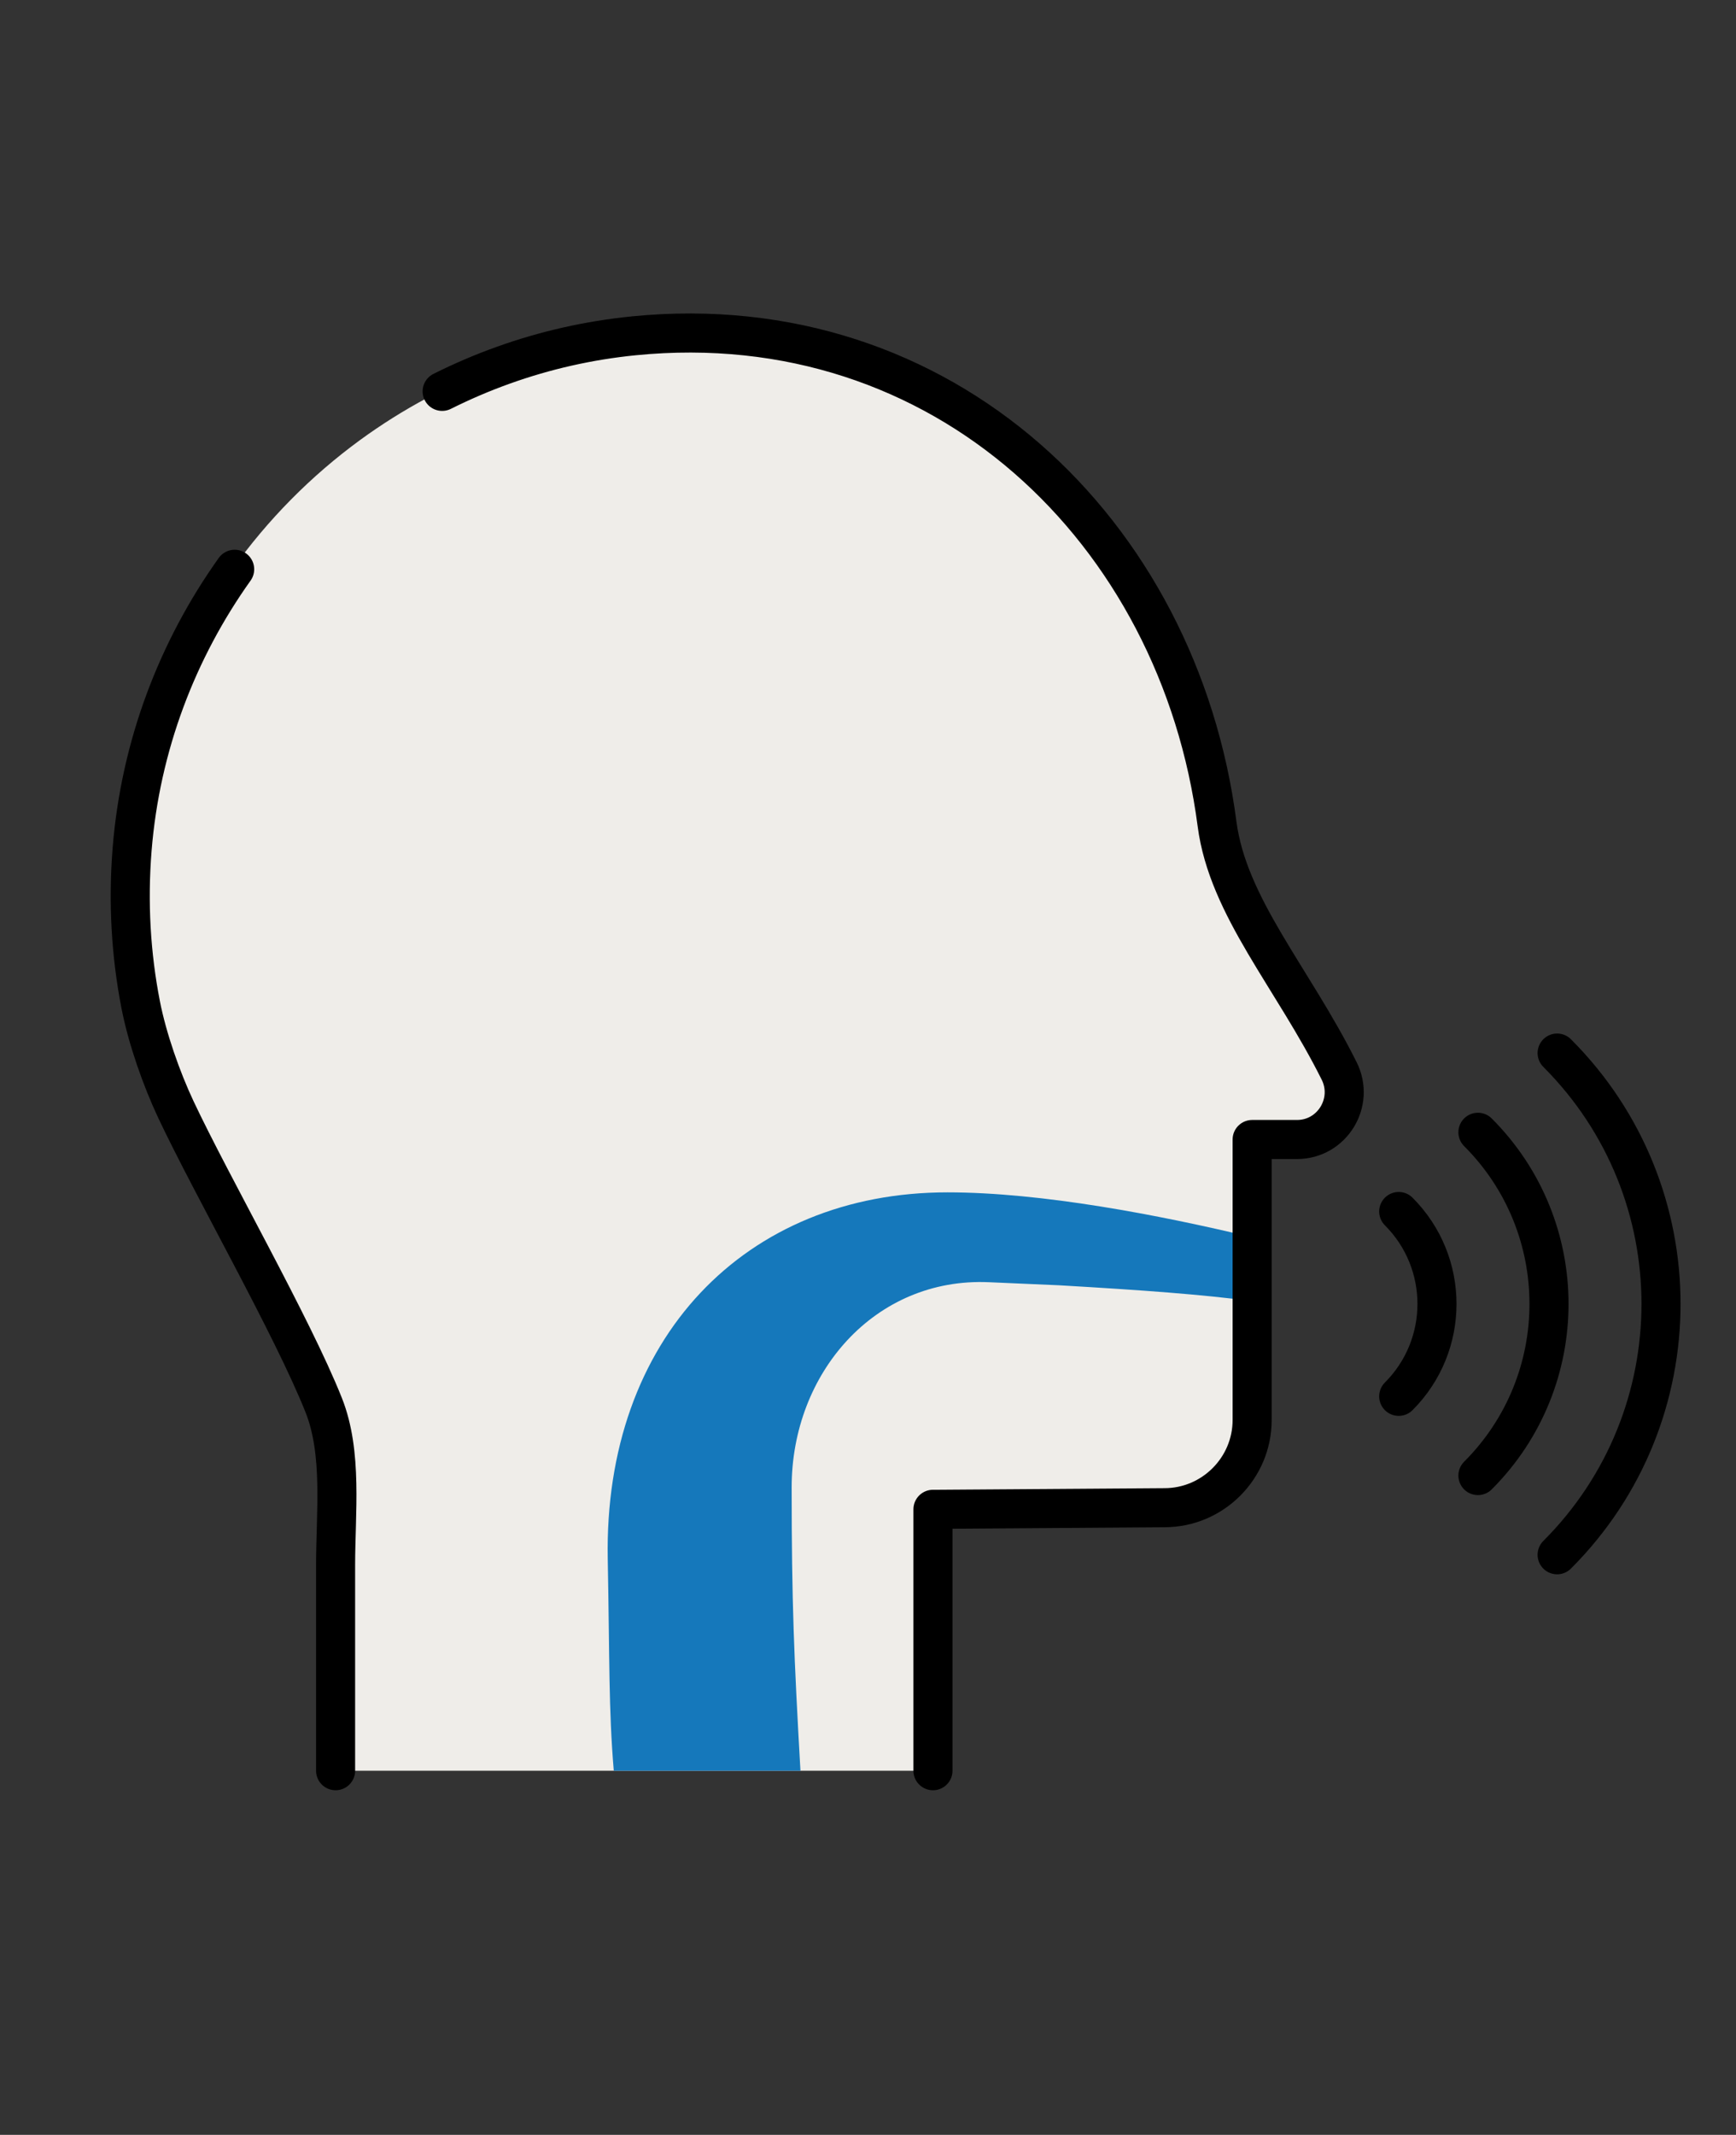
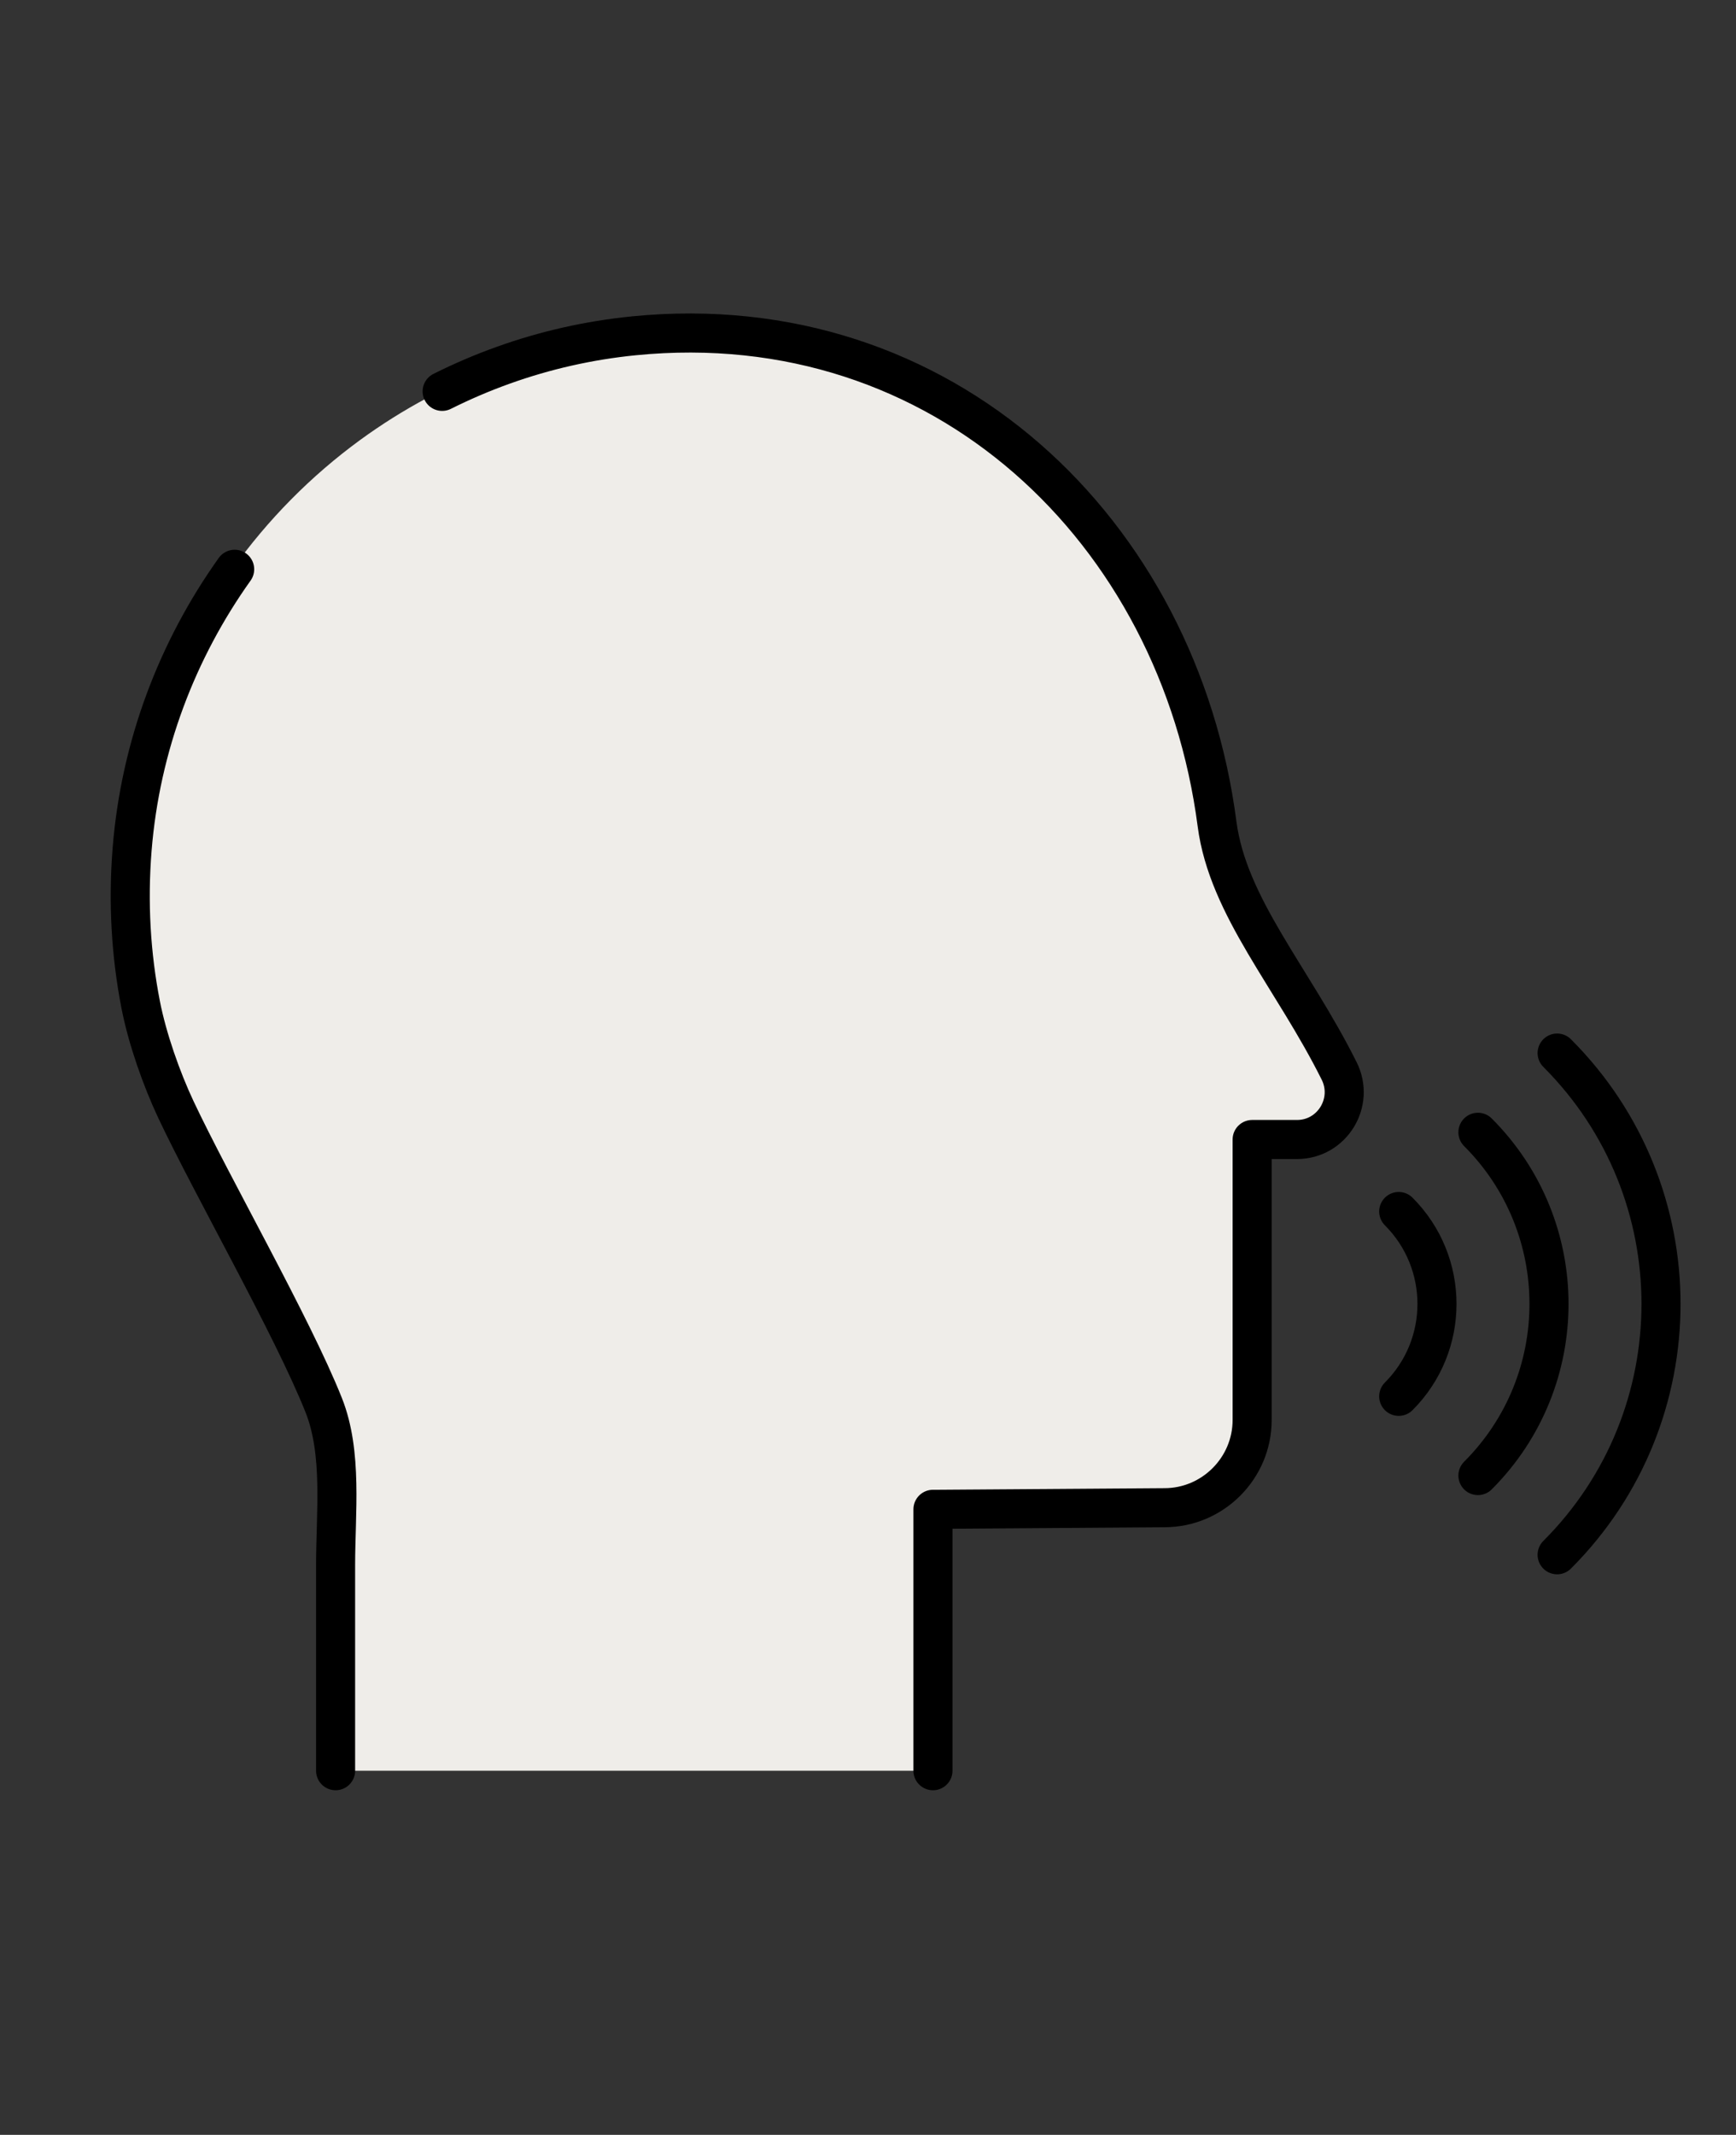
<svg xmlns="http://www.w3.org/2000/svg" version="1.1" id="Capa_1" x="0px" y="0px" viewBox="0 0 1111 1366" style="enable-background:new 0 0 1111 1366;" xml:space="preserve">
  <rect x="0" y="0" width="1111" height="1366" fill="#333333" stroke="none" />
  <style type="text/css">
	.st0{display:none;}
	.st1{display:inline;}
	.st2{display:inline;fill:#14255E;}
	.st3{display:inline;fill:#0076BD;}
	.st4{display:inline;fill:#FFFFFF;}
	.st5{display:inline;fill:#FFFFFF;stroke:#242021;stroke-width:25;stroke-linecap:round;stroke-linejoin:round;}
	.st6{display:inline;fill:#EFEDE9;stroke:#242021;stroke-width:25;stroke-linecap:round;stroke-linejoin:round;}
	.st7{display:inline;fill:#EFEDE9;}
	.st8{display:inline;fill:none;stroke:#242021;stroke-width:25;stroke-linecap:round;stroke-linejoin:round;}
	.st9{display:inline;fill:none;stroke:#000000;stroke-width:25;stroke-linecap:round;stroke-linejoin:round;}
	.st10{display:inline;fill:#1578BB;stroke:#000000;stroke-width:25;stroke-linecap:round;stroke-linejoin:round;}
	.st11{display:inline;fill:#EFEDE9;stroke:#000000;stroke-width:25;stroke-linecap:round;stroke-linejoin:round;}
	.st12{fill:#EFEDE9;}
	.st13{fill:#1578BB;}
	.st14{fill:none;stroke:#000000;stroke-width:25;stroke-linecap:round;stroke-linejoin:round;stroke-miterlimit:10;}
	.st15{fill:none;stroke:#000000;stroke-width:25;stroke-linecap:round;stroke-miterlimit:10;}
</style>
  <g class="st0">
    <path class="st1" d="M552.43,1115.45c0-21.42,0.46-41.76-0.19-62.07c-0.4-11.53,2.99-19.32,12.82-26.38   c24.41-17.57,25.64-53.47,2.68-72.54c-9.12-7.58-18.15-14.05-15.35-27.37h-31.16c-0.89,14.88-1.6,16.61-9.09,22.07   c-30.91,22.68-30.63,58.09-0.06,81.42c4.44,3.39,7.74,10.51,8.38,16.27c1.29,11.34,0.4,22.93,0.4,34.39v34.21H552.43z    M740.53,349.63c-11.03,3.7-21.26,7.03-31.46,10.54c-49.28,16.95-77.69,56.64-77.75,108.85c-0.09,57.17-0.03,114.3-0.03,171.44   v9.55c10.88,2.31,20.92,4.41,31.56,6.69v-11.68c0-61.08-0.15-122.16,0.06-183.24c0.09-31.65,19.2-57.57,49.15-67.74   c5.61-1.88,11.19-3.82,16.76-5.64c21.42-7,22.71-9.68,15.01-31.06C743.06,355.21,742.04,353.18,740.53,349.63 M331.53,350.34   c-1.88,8.1-3.82,16.24-5.64,24.41c-1.23,5.64,1.51,8.2,6.81,9.68c7.89,2.22,15.56,5.21,23.36,7.74   c36.27,11.65,54.45,36.58,54.49,74.95c0.03,59.48,0,118.99,0,178.46v11c10.97-2.34,20.83-4.44,31.06-6.66   c0.15-2.16,0.46-4.44,0.46-6.69c0.03-59.82,0.03-119.6-0.06-179.42c0-4.59-0.22-9.24-0.99-13.74   C429.83,385.72,385.64,362.36,331.53,350.34 M882.33,373.36c-0.06-41.51-12.17-82.5-34.05-115.47   c-12.57-18.89-32.88-28.54-53.13-24.25c-45.46,9.68-61.2,55.38-35.44,88.05c17.41,22.1,24.16,47.95,16.86,75.1   c-4.16,15.47-12.7,30.05-20.89,44.04c-14.92,25.49-9,56.43,14.98,72.17c24.16,15.81,55.16,9.43,72.02-14.98   C868.58,460.51,882.36,419.13,882.33,373.36 M328.6,288.37c-0.86-0.37-1.69-0.71-2.53-1.11c0.03-23.95-15.93-44.69-40.37-52.45   c-22.4-7.09-45.58,1.26-59.51,21.45c-49.34,71.56-46.57,176.21,6.78,244.72c13.31,17.1,31.43,23.64,52.48,19.08   c20.71-4.5,34.08-17.87,39.17-38.52c4.38-17.84-1.6-33.28-11.62-48.14c-26.04-38.58-24.72-76.33,1.82-114.36   C321.11,310,324.1,298.66,328.6,288.37 M694.46,756.58c3.2-61.94-60.09-90.42-103.73-64.84c-35.72,20.92-71.06,20.37-107.49,0.62   c-45.18-24.5-96.15-0.8-103.27,48.29c-5.3,36.3,3.14,70.08,28.44,97.94c63.98,70.51,175.04,75.35,245.46,11.06   C680.87,825.02,694.46,794.57,694.46,756.58 M350.51,321.87c8.75,2.99,16.49,5.61,24.19,8.29c61.73,21.66,98.52,73.16,98.68,138.49   c0.15,57.81,0.03,115.66,0.03,173.5v10.57c54.52,22.74,47.67,38.52,126.32,0.28v-23.27c0-53.59-0.06-107.15,0.03-160.71   c0.09-66.01,36.67-117.29,99.11-139.08c7.67-2.68,15.38-5.24,23.88-8.14c-6.66-17.5-9.4-34.82-5.05-52.57   c9.09-37.17,33.99-58.86,70.2-66.29c36.09-7.43,65.39,6.16,85.95,36.55c56.27,83.21,53.01,199.02-7.37,279.27   c-26.81,35.63-75.35,44.44-112.61,20.43c-36.55-23.58-48.54-71.53-27.58-110.36c1.05-1.97,2.13-3.95,3.33-6.1   c-20.34,2.71-34.92,17.57-35.04,37.47c-0.37,70.97-0.18,141.98-0.09,212.95c0,2.4,0.8,5.42,2.34,7.09   c35.66,38.52,35.59,83.48,20.65,129.25c-17.17,52.45-57.54,83.08-106.75,103.48c-6.63,2.77-13.59,4.93-20.56,6.75   c-7.98,2.07-8.35,5.18-2.43,10.35c13.53,11.8,22.56,26.38,26.01,44.1c5.49,28.35-2.19,52.82-22.93,72.67   c-5.33,5.12-7.12,10.02-7,17.01c0.37,21.36,0.19,42.71,0.12,64.07c-0.06,14.27-5.42,19.63-19.63,19.72   c-18.4,0.09-36.8,0.06-55.19,0c-14.33-0.06-19.75-5.36-19.78-19.51c-0.09-21.7-0.31-43.39,0.15-65.06   c0.12-6.84-1.97-11.37-6.93-16.09c-33.75-32.02-33.01-84.29,1.17-115.57c2.25-2.06,3.67-4.99,5.49-7.52   c-2.9-1.7-5.61-4.01-8.72-4.93c-43.85-13.04-80.9-36.33-107.24-74.18c-25.36-36.43-32.51-77.41-21.57-120.19   c3.76-14.64,14.52-27.46,21.85-41.23c2.16-4.07,5.12-8.54,5.12-12.85c0.34-68.66,0.28-137.35,0.22-206.05   c-0.03-23.02-12.36-37.75-35.47-42.07c9.52,15.53,14.7,31.71,14.21,49.55c-0.96,34.95-23.14,65.36-56.4,76.7   c-32.97,11.28-69.8,0.74-91.62-26.13c-63.73-78.65-67.21-204.47-7.92-286.54c24.31-33.65,68.11-44.53,105.36-26.16   c40.16,19.75,58.98,60.83,46.6,101.64C352.7,314.56,351.77,317.68,350.51,321.87" />
    <path class="st2" d="M426.18,1039.93c-1.85,2.31-4.5,7.95-8.97,10.66c-9.98,6.13-20.74,11.06-31.4,15.99   c-8.66,4.01-16.92,1.14-20.96-6.56c-4.04-7.77-1.69-16.52,6.5-20.99c10.88-5.95,21.94-11.71,33.31-16.61   C415.05,1017.92,425.93,1025.56,426.18,1039.93" />
    <path class="st2" d="M661.8,961.22c-5.39-5.55-10.85-9.24-13.53-14.39c-3.42-6.56-0.43-13.47,5.79-17.01   c11.68-6.63,23.73-12.67,36.03-18.06c6.72-2.96,14.24-0.52,16.86,5.95c2.16,5.24,2.74,15.62-0.22,17.69   C693.23,944.8,678.22,952.07,661.8,961.22" />
    <path class="st2" d="M710.09,1049.53c-0.25,13.87-10.82,22-20.65,17.9c-12.08-4.99-23.85-10.94-35.16-17.54   c-7.3-4.28-9.31-11.68-5.58-19.75c3.51-7.67,11.83-11.25,19.85-7.7c11.37,5.05,22.68,10.45,33.34,16.83   C706.08,1041.79,708.45,1047.4,710.09,1049.53" />
    <path class="st2" d="M426.17,939.92c-0.74,13.71-11.37,21.11-21.33,16.89c-11.71-4.93-23.21-10.63-34.27-16.98   c-7.37-4.22-9.49-11.5-6.01-19.6c3.33-7.67,11.77-11.56,19.6-8.1c11.68,5.12,23.27,10.6,34.18,17.17   C422.47,931.76,424.6,937.64,426.17,939.92" />
    <path class="st2" d="M394.79,973.94c5.24,0,10.51-0.28,15.75,0.06c9.31,0.62,15.69,7.24,15.59,15.81   c-0.09,8.17-6.13,15.01-14.88,15.41c-11.13,0.52-22.34,0.52-33.47,0c-8.66-0.46-14.67-7.52-14.58-15.69   c0.06-8.2,6.1-14.79,14.85-15.47c5.55-0.43,11.16-0.09,16.73-0.09V973.94z" />
    <path class="st2" d="M678.4,1005.39c-5.27,0-10.54,0.28-15.75-0.06c-9.28-0.62-15.62-7.3-15.5-15.87   c0.09-8.2,6.16-14.98,14.92-15.35c11.13-0.49,22.34-0.52,33.47,0.03c8.63,0.43,14.67,7.58,14.55,15.72   c-0.12,8.2-6.19,14.73-14.95,15.41c-5.55,0.43-11.16,0.09-16.73,0.09V1005.39z" />
    <path class="st3" d="M694.46,756.57c0,38.03-13.56,68.45-40.59,93.1c-70.42,64.25-181.48,59.45-245.46-11.06   c-25.3-27.86-33.75-61.66-28.44-97.97c7.15-49.09,58.09-72.79,103.27-48.29c36.43,19.75,71.77,20.34,107.49-0.58   C634.4,666.15,697.66,694.66,694.46,756.57" />
    <path class="st4" d="M328.59,288.38c-4.5,10.29-7.46,21.63-13.78,30.66c-26.5,38.03-27.83,75.78-1.82,114.36   c10.02,14.82,15.99,30.29,11.62,48.11c-5.08,20.68-18.46,34.02-39.17,38.52c-21.05,4.59-39.14-1.94-52.48-19.08   c-53.31-68.51-56.09-173.13-6.75-244.69c13.9-20.19,37.1-28.54,59.48-21.45c24.47,7.74,40.43,28.51,40.37,52.45   C326.92,287.65,327.75,288.02,328.59,288.38" />
    <path class="st4" d="M882.34,373.35c0.03,45.76-13.78,87.18-39.66,124.69c-16.86,24.38-47.89,30.79-72.02,14.95   c-24.01-15.72-29.89-46.69-14.98-72.14c8.2-14.02,16.73-28.6,20.89-44.04c7.3-27.18,0.55-53.04-16.89-75.13   c-25.76-32.67-10.02-78.37,35.47-88.01c20.25-4.31,40.56,5.33,53.1,24.25C870.17,290.85,882.28,331.87,882.34,373.35" />
    <path class="st4" d="M331.53,350.34c54.12,12.02,98.28,35.38,109.46,99.72c0.8,4.5,1.02,9.15,1.02,13.74   c0.09,59.82,0.06,119.63,0.06,179.42c0,2.28-0.31,4.53-0.46,6.72c-10.23,2.19-20.09,4.28-31.06,6.66v-11.03   c0-59.48,0.03-118.95,0-178.46c-0.03-38.37-18.21-63.3-54.49-74.95c-7.8-2.53-15.47-5.52-23.36-7.7c-5.3-1.48-8.07-4.07-6.81-9.71   C327.71,366.58,329.65,358.47,331.53,350.34" />
-     <path class="st4" d="M740.54,349.65c1.51,3.54,2.53,5.58,3.27,7.7c7.74,21.39,6.44,24.07-14.98,31.03   c-5.61,1.85-11.16,3.76-16.76,5.67c-29.95,10.14-49.06,36.09-49.15,67.71c-0.22,61.08-0.06,122.19-0.06,183.27v11.65   c-10.63-2.25-20.68-4.38-31.56-6.69v-9.52c0-57.14-0.06-114.3,0-171.44c0.09-52.2,28.51-91.9,77.78-108.85   C719.28,356.67,729.51,353.34,740.54,349.65" />
+     <path class="st4" d="M740.54,349.65c1.51,3.54,2.53,5.58,3.27,7.7c7.74,21.39,6.44,24.07-14.98,31.03   c-5.61,1.85-11.16,3.76-16.76,5.67c-29.95,10.14-49.06,36.09-49.15,67.71c-0.22,61.08-0.06,122.19-0.06,183.27v11.65   c-10.63-2.25-20.68-4.38-31.56-6.69v-9.52c0.09-52.2,28.51-91.9,77.78-108.85   C719.28,356.67,729.51,353.34,740.54,349.65" />
    <path class="st4" d="M552.41,1115.45h-31.56v-34.21c0-11.5,0.92-23.08-0.37-34.39c-0.68-5.76-3.94-12.88-8.41-16.27   c-30.57-23.33-30.82-58.74,0.09-81.42c7.46-5.45,8.2-7.18,9.09-22.07h31.16c-2.84,13.31,6.19,19.75,15.35,27.37   c22.93,19.08,21.7,54.98-2.68,72.54c-9.86,7.06-13.22,14.85-12.85,26.38C552.87,1073.69,552.41,1094.03,552.41,1115.45" />
  </g>
  <g id="Icons_00000052823031286522223010000005865564460319001754_" class="st0">
    <path class="st5" d="M357.2,496.97v509.6c0,68.93,55.87,124.8,124.8,124.8s124.8-55.87,124.8-124.8v-696.8H357.2v62.4" />
    <path class="st3" d="M482,1089.77c-45.95,0-83.2-37.25-83.2-83.2v-468h166.4v468C565.2,1052.52,527.95,1089.77,482,1089.77z" />
    <rect x="326" y="216.17" class="st6" width="312" height="114.4" />
    <line class="st6" x1="454.23" y1="216.17" x2="454.23" y2="330.57" />
    <line class="st6" x1="388.4" y1="216.17" x2="388.4" y2="330.57" />
    <line class="st6" x1="586" y1="216.17" x2="586" y2="330.57" />
-     <line class="st6" x1="520.17" y1="216.17" x2="520.17" y2="330.57" />
    <circle class="st7" cx="638" cy="777.77" r="156" />
    <path class="st8" d="M684.8,628.95c-82.16-25.94-169.79,19.63-195.73,101.79c-25.94,82.16,19.63,169.79,101.79,195.73   s169.79-19.63,195.73-101.79c11.95-37.85,9.03-78.84-8.19-114.61" />
    <path class="st3" d="M700.4,799.82c0-33.8-62.4-115.65-62.4-115.65s-62.4,81.85-62.4,115.65c0,34.46,27.94,62.4,62.4,62.4   S700.4,834.28,700.4,799.82z" />
  </g>
  <g id="Icons_00000166648808498349495440000003882449704453388178_" class="st0">
    <circle class="st7" cx="567.66" cy="673" r="460" />
    <path class="st9" d="M851.22,310.8c-199.72-155.93-488.04-120.44-643.97,79.29s-120.44,488.04,79.29,643.97   s488.04,120.44,643.97-79.29c113.46-145.32,128.91-344.45,39.22-505.53" />
    <circle class="st10" cx="567.66" cy="673" r="76.67" />
    <path class="st10" d="M567.66,300.62c-66.94-0.1-132.65,17.95-190.13,52.24l117.52,197.8c44.72-26.71,100.5-26.71,145.23,0   l117.52-197.8C700.31,318.57,634.59,300.52,567.66,300.62z" />
    <path class="st10" d="M890.1,859.19c33.58-57.92,50.84-123.85,49.94-190.79l-230,2.85c0.8,52.11-27.1,100.45-72.61,125.84   l112.48,200.65C808.29,965.06,856.73,917.18,890.1,859.19z" />
    <path class="st10" d="M477.85,833.12L498,797.09c-45.56-25.36-73.5-73.71-72.72-125.84l-230-2.85   c-1.68,136.31,71.25,262.63,190.13,329.34l30.78-54.76" />
  </g>
  <g class="st0">
    <path class="st11" d="M150.65,448.55c-1.84-8.29-2.78-16.75-2.81-25.25c0.02-53.12,36.51-99.27,88.19-111.53   c11.29-54.11,64.3-88.83,118.41-77.54c11.65,2.43,22.77,6.92,32.84,13.25c31.03-39.3,88.04-45.99,127.34-14.96   c2.96,2.34,5.78,4.86,8.43,7.56c48.58-40.72,120.98-34.35,161.71,14.23c7.36,8.79,13.37,18.63,17.82,29.19   c61.22-15.74,123.6,21.13,139.34,82.35c4.84,18.81,4.8,38.55-0.09,57.34c49.87,43.13,55.34,118.52,12.22,168.39   c-41.26,47.71-112.52,55.1-162.68,16.86c0.96,5.11,1.52,10.29,1.68,15.48c0,58.06-47.07,105.14-105.13,105.14c-0.15,0-0.3,0-0.45,0   c-38.82,0-173.69,11.22-210.27-19.07c-64.74-53.97,7.63,37.48-67.32,28.61c-65.3-7.74-120.96-138.24-124.1-77.76l0,0   c-65.01-28.9-94.28-105.02-65.38-170.03C127.5,474.81,137.8,460.43,150.65,448.55z" />
    <path class="st4" d="M329.39,881.99l7.29-86.96l0,0h-3.14c-4.49,0-9.09,0.79-13.69,0.79c-26.64,0.22-52.72-7.6-74.84-22.44   c-25.26-17.02-43.94-42.16-52.96-71.25c-4.09-13.07-6.13-26.7-6.06-40.39c0-38.26,36.69-90.89,123.42-70.58   c50.72,11.89,84.27,32.31,162.92,89.76c38.15,28.16,76.3,48.14,115.12,48.14h-20.65c-84.46,0-152.93,68.47-152.93,152.93" />
    <path class="st9" d="M366.76,612.25c36.89,20.14,72.12,43.18,105.36,68.89c38.37,27.94,76.52,47.91,115.35,47.91h-20.65   c-84.46,0-152.93,68.47-152.93,152.93" />
    <path class="st9" d="M329.39,881.99l7.29-86.96l0,0h-3.14c-4.49,0-9.09,0.79-13.69,0.79c-26.64,0.22-52.72-7.6-74.84-22.44   c-25.26-17.02-43.94-42.16-52.96-71.25c-4.09-13.07-6.13-26.7-6.06-40.39c0-30.86,23.79-70.91,78.54-74.84" />
    <path class="st9" d="M730.86,509.25c63.33,0,114.67-51.34,114.67-114.67" />
    <path class="st9" d="M424.99,322.88c0-50.19-40.69-90.89-90.89-90.89c-0.04,0-0.07,0-0.11,0" />
    <path class="st9" d="M693.05,623.92c0.03-37.57-19.99-72.3-52.51-91.11" />
-     <path class="st11" d="M586.9,419.37c2.31,8.52,3.48,17.31,3.48,26.14c-0.29,53.79-44.14,97.15-97.92,96.86   c-34.71-0.19-66.7-18.84-83.96-48.95" />
    <path class="st11" d="M495.68,614.39c-1.72-6.14-2.59-12.48-2.58-18.85c-0.08-23.48,11.86-45.37,31.64-58.01" />
    <path class="st11" d="M310.32,475.81c0-50.19,40.69-90.89,90.89-90.89c0.04,0,0.07,0,0.11,0c7.56-0.01,15.1,0.89,22.44,2.69" />
-     <path class="st11" d="M565.14,315.25c46.1-17.19,97.44,5.93,115.12,51.84" />
-     <path class="st9" d="M149.98,421.51c0.01,38.92,19.9,75.15,52.74,96.05" />
    <path class="st11" d="M690.47,924.63l-29.4-29.4l-237.31,237.76c0,0,116.02,1.35,150.69-33.66l111.08-111.31   c-16.24-16.19-16.27-42.48-0.08-58.71c0.03-0.03,0.06-0.06,0.08-0.08L690.47,924.63z" />
    <path class="st10" d="M1003.74,689.11l11.22-11.22c18.96-18.93,18.99-49.65,0.06-68.61c-18.93-18.96-49.65-18.99-68.61-0.06l0,0   l-320.68,321.8c0,0,102.44,1.23,114.45,1.57c13.23,0.27,26-4.87,35.34-14.25l138.12-138.91" />
  </g>
  <g>
    <path class="st12" d="M205.7,899.06c12.23,30.75,7.61,68.91,7.61,102.52v131.42h382.3V965.73l148.18-1.02   c30.85,0,56.09-25.24,56.09-56.1v-179.5h28.68c22.51,0,37.06-23.72,27.02-43.86c-29.82-59.79-71.22-104.92-78.15-158.08   c-24.47-187.54-175.47-331.9-373.15-312.31c-29.01,2.87-57.02,9.29-83.63,18.82c-32.5,11.64-62.86,27.9-90.33,47.97   c-31.4,22.96-58.99,50.89-81.61,82.6c-36.71,51.49-60.27,112.91-65.61,179.06c-2.77,34.3-0.74,67.68,5.47,99.55   c4.23,21.68,13.26,47.36,22.46,66.91C134.14,758.92,185.63,848.6,205.7,899.06" />
-     <path class="st13" d="M800.17,791.39c-57.9-13.86-133.25-28.46-193.83-28.46c-129.08,0-220.05,93.34-217.4,234.7   c1.23,65.12,0.54,95.67,3.86,135.37h119.47c-4.13-72.55-5.63-108-5.63-181.36c0-73.08,53.22-134.42,126.24-131.21l44.78,1.96   c54.16,3.12,92.54,6.01,122.51,10.01V791.39z" />
    <path class="st14" d="M597.07,1133V965.74l148.17-1.03c30.86,0,56.1-25.24,56.1-56.09v-179.5h28.68   c22.51,0,37.06-23.73,27.02-43.86c-29.82-59.79-71.22-104.93-78.16-158.08c-24.46-187.54-175.45-331.9-373.14-312.32   c-29.01,2.88-57.02,9.29-83.63,18.82c-13.43,4.81-26.49,10.41-39.14,16.74" />
    <path class="st15" d="M150.18,364.25c-36.71,51.49-60.28,112.91-65.62,179.06c-2.76,34.3-0.74,67.68,5.47,99.55   c4.24,21.7,13.27,47.36,22.46,66.92c23.11,49.14,74.59,138.84,94.67,189.28c12.23,30.75,7.61,68.91,7.61,102.53V1133" />
    <path class="st14" d="M895.14,893.46c32.66-32.66,32.66-85.61,0-118.28" />
    <path class="st14" d="M945.83,944.14c60.66-60.66,60.66-158.99,0-219.65" />
    <path class="st14" d="M996.52,994.83c88.65-88.65,88.65-232.37,0-321.02" />
  </g>
</svg>